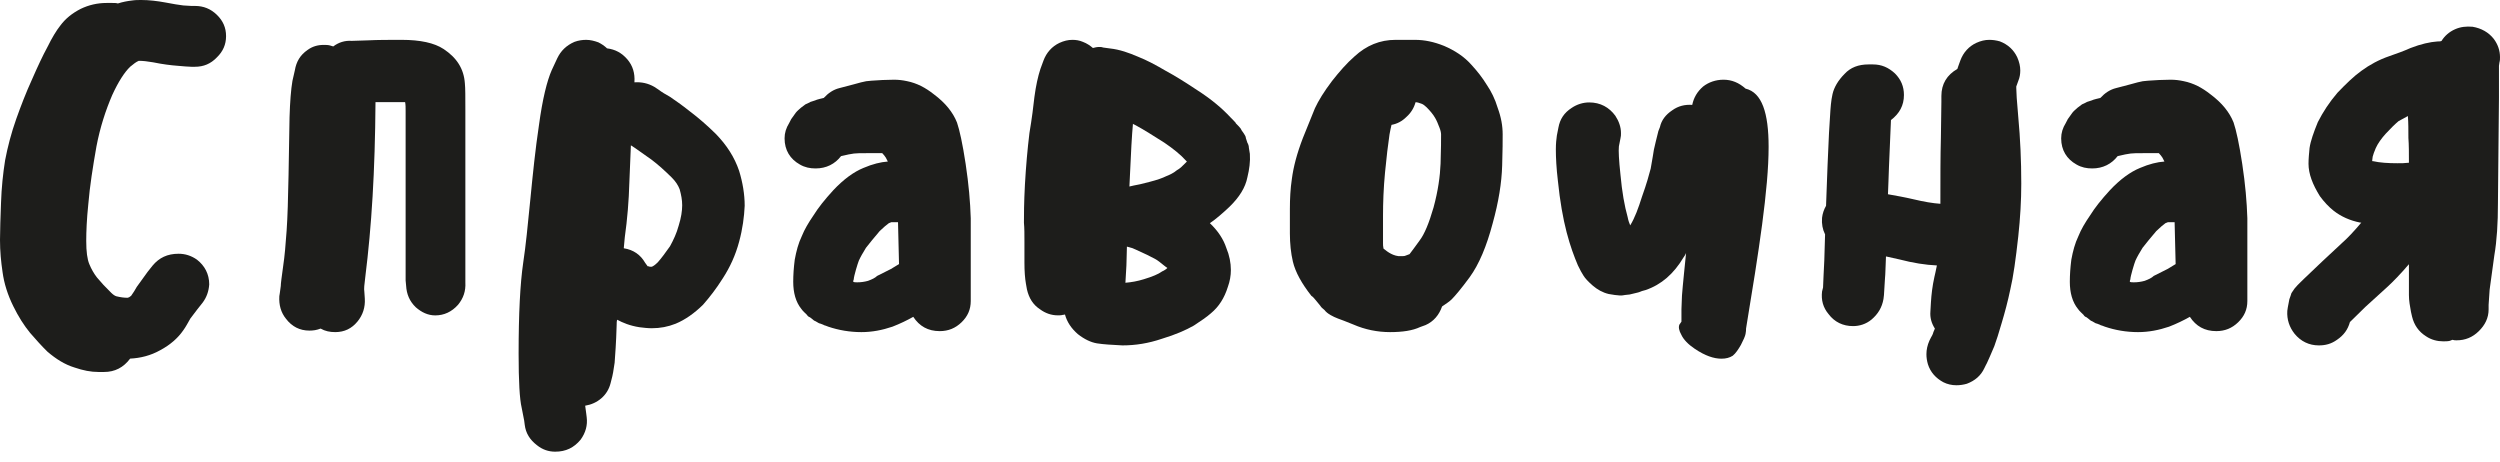
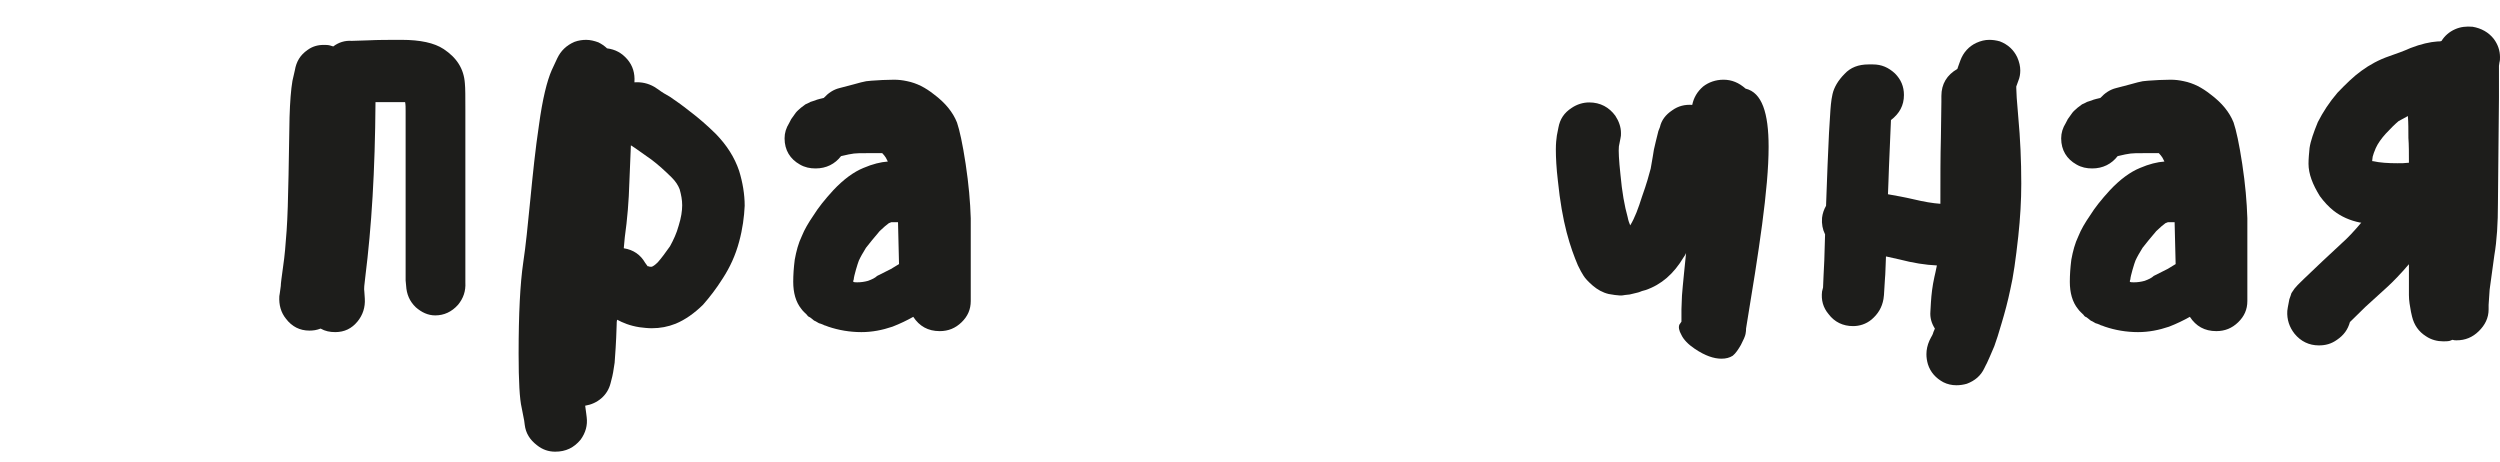
<svg xmlns="http://www.w3.org/2000/svg" width="200" height="37" viewBox="0 0 200 37" fill="none">
  <path fill-rule="evenodd" clip-rule="evenodd" d="M25.649 26.286C25.338 26.407 25.066 26.448 24.755 26.448C23.978 26.448 23.357 26.123 22.89 25.516C22.462 24.989 22.307 24.381 22.346 23.693L22.385 23.449L22.462 22.882C22.462 22.679 22.541 22.112 22.657 21.261C22.773 20.491 22.852 19.559 22.929 18.465C23.007 17.371 23.046 15.912 23.084 14.007L23.163 9.388C23.201 8.132 23.278 7.16 23.395 6.471L23.589 5.619C23.706 4.93 24.017 4.404 24.6 3.999C24.989 3.715 25.416 3.593 25.882 3.593C26.076 3.593 26.232 3.593 26.387 3.634L26.66 3.715C27.087 3.391 27.592 3.229 28.136 3.269L29.418 3.229C30.234 3.188 31.128 3.188 32.139 3.188C33.616 3.188 34.742 3.431 35.481 3.918C36.53 4.606 37.112 5.498 37.19 6.673C37.229 7.038 37.229 7.767 37.229 8.861V22.599C37.267 23.287 37.073 23.854 36.645 24.381C36.141 24.948 35.519 25.232 34.82 25.232C34.237 25.232 33.732 24.989 33.265 24.584C32.76 24.098 32.527 23.53 32.488 22.842L32.45 22.436V8.861C32.45 8.618 32.45 8.375 32.41 8.172H30.04C30.001 13.724 29.729 18.101 29.224 22.153C29.147 22.76 29.107 23.125 29.147 23.328L29.185 23.895C29.224 24.584 29.03 25.192 28.602 25.718C28.136 26.286 27.553 26.569 26.815 26.569C26.387 26.569 25.998 26.488 25.649 26.286Z" fill="#1D1D1B" />
-   <path fill-rule="evenodd" clip-rule="evenodd" d="M17.35 4.59C16.861 5.104 16.289 5.342 15.595 5.342H15.309C15.064 5.342 14.696 5.302 14.207 5.263C13.676 5.223 13.023 5.144 12.247 4.985C11.798 4.906 11.431 4.866 11.104 4.866C10.9 4.946 10.696 5.104 10.41 5.342C9.961 5.777 9.471 6.529 8.981 7.598C8.451 8.824 8.002 10.209 7.716 11.713C7.43 13.335 7.185 14.878 7.063 16.343C6.94 17.529 6.899 18.519 6.899 19.271C6.899 20.142 6.981 20.735 7.145 21.13C7.308 21.527 7.511 21.882 7.757 22.199C8.083 22.594 8.451 22.991 8.9 23.426C9.063 23.584 9.185 23.663 9.308 23.702C9.634 23.781 9.92 23.822 10.206 23.822L10.329 23.781L10.492 23.663C10.655 23.426 10.818 23.188 10.941 22.951L11.798 21.764L12.206 21.249C12.737 20.616 13.39 20.3 14.289 20.3C14.819 20.3 15.309 20.458 15.758 20.774C16.37 21.249 16.738 21.922 16.738 22.753C16.697 23.307 16.534 23.781 16.207 24.217L15.799 24.731L15.228 25.483C15.023 25.84 14.86 26.157 14.656 26.433C14.248 27.026 13.635 27.58 12.819 28.016C12.043 28.451 11.226 28.649 10.41 28.689C9.88 29.401 9.185 29.758 8.328 29.758H7.879C7.267 29.758 6.654 29.638 5.961 29.401C5.185 29.163 4.491 28.728 3.797 28.135C3.307 27.66 2.858 27.145 2.408 26.631C1.919 26.037 1.47 25.325 1.062 24.494C0.613 23.584 0.327 22.674 0.204 21.764C0.082 20.932 0 20.102 0 19.192C0 18.4 0.041 17.411 0.082 16.224C0.122 14.997 0.245 13.85 0.409 12.82C0.613 11.752 0.898 10.644 1.306 9.497C1.674 8.468 2.082 7.399 2.572 6.331C3.022 5.302 3.429 4.432 3.797 3.759C4.164 3.007 4.532 2.413 4.817 2.057C5.225 1.503 5.756 1.068 6.45 0.712C7.103 0.396 7.797 0.237 8.532 0.237H8.981C9.144 0.237 9.308 0.237 9.431 0.277C9.797 0.158 10.206 0.079 10.573 0.039C10.818 0 11.063 0 11.309 0C11.921 0 12.574 0.079 13.227 0.198C13.839 0.317 14.329 0.396 14.656 0.435L15.309 0.475H15.595C16.289 0.475 16.861 0.712 17.35 1.186C17.841 1.662 18.085 2.216 18.085 2.888C18.085 3.561 17.841 4.115 17.35 4.59Z" fill="#1D1D1B" />
  <path fill-rule="evenodd" clip-rule="evenodd" d="M51.609 21.021L51.812 21.301C51.853 21.301 51.934 21.301 51.975 21.341H52.137C52.259 21.301 52.422 21.181 52.625 20.982C52.91 20.662 53.234 20.221 53.6 19.702C53.884 19.182 54.129 18.661 54.291 18.062C54.494 17.422 54.575 16.863 54.575 16.422C54.575 15.983 54.494 15.583 54.373 15.143C54.251 14.823 54.047 14.504 53.722 14.184C53.194 13.664 52.666 13.184 52.137 12.784L50.837 11.865L50.471 11.625C50.43 12.545 50.389 13.544 50.349 14.584C50.308 16.063 50.186 17.543 49.983 18.981L49.902 19.861C50.674 19.981 51.243 20.381 51.609 21.021ZM46.895 33.056L46.935 33.376C47.016 34.016 46.854 34.615 46.448 35.175C45.92 35.815 45.269 36.134 44.416 36.134C43.888 36.134 43.4 35.975 42.953 35.614C42.384 35.175 42.059 34.655 41.977 33.975L41.936 33.656L41.733 32.616C41.571 31.936 41.489 30.497 41.489 28.298C41.489 25.099 41.612 22.7 41.856 21.021C42.059 19.702 42.222 18.022 42.424 15.983C42.628 13.904 42.831 11.905 43.115 10.025C43.4 7.906 43.765 6.467 44.132 5.627L44.578 4.668C44.862 4.068 45.31 3.628 45.96 3.348C46.285 3.228 46.61 3.188 46.895 3.188C47.221 3.188 47.545 3.268 47.87 3.388C48.114 3.508 48.358 3.668 48.561 3.868C49.211 3.948 49.74 4.228 50.187 4.747C50.633 5.268 50.796 5.867 50.756 6.547V6.587C51.325 6.547 51.853 6.667 52.34 6.946L52.706 7.187C52.91 7.346 53.234 7.546 53.601 7.747C54.007 8.026 54.535 8.387 55.185 8.906C55.876 9.426 56.567 10.025 57.258 10.705C58.152 11.625 58.761 12.584 59.128 13.664C59.412 14.584 59.575 15.543 59.575 16.463C59.534 17.342 59.412 18.302 59.128 19.342C58.842 20.421 58.395 21.381 57.827 22.261C57.299 23.1 56.77 23.779 56.242 24.38C55.551 25.059 54.819 25.578 54.048 25.898C53.438 26.139 52.829 26.259 52.137 26.259C51.812 26.259 51.487 26.218 51.162 26.179C50.389 26.059 49.821 25.819 49.374 25.578C49.333 25.699 49.333 25.859 49.333 25.979C49.292 27.458 49.211 28.457 49.171 29.017C49.089 29.617 49.008 30.057 48.927 30.337L48.846 30.657C48.724 31.137 48.48 31.537 48.114 31.857C47.748 32.176 47.302 32.377 46.814 32.456L46.895 33.056Z" fill="#1D1D1B" />
  <path fill-rule="evenodd" clip-rule="evenodd" d="M71.109 17.853C70.945 17.971 70.701 18.169 70.375 18.485C69.928 18.997 69.562 19.47 69.277 19.825C69.033 20.219 68.83 20.574 68.707 20.851C68.625 21.047 68.3 22.112 68.3 22.349C68.26 22.428 68.26 22.468 68.26 22.546C68.341 22.586 68.463 22.586 68.585 22.586C68.87 22.586 69.155 22.546 69.44 22.468C69.765 22.349 70.01 22.231 70.172 22.073L71.271 21.521L71.922 21.127L71.841 17.774H71.312L71.109 17.853ZM62.766 11.07C62.766 10.635 62.888 10.241 63.132 9.847L63.295 9.532L63.661 9.019C63.783 8.861 63.947 8.742 64.068 8.624L64.434 8.348C64.557 8.309 64.678 8.23 64.841 8.151L65.208 8.033C65.289 7.993 65.411 7.954 65.574 7.914L65.9 7.836C66.265 7.441 66.672 7.165 67.161 7.046C69.033 6.573 69.033 6.495 69.725 6.455C70.294 6.415 70.905 6.377 71.515 6.377C71.881 6.377 72.207 6.415 72.573 6.495C73.347 6.652 74.038 7.008 74.73 7.56C75.625 8.23 76.235 8.979 76.561 9.807C76.764 10.399 77.008 11.503 77.253 13.121C77.497 14.737 77.62 16.157 77.66 17.458V24.084C77.66 24.755 77.415 25.307 76.927 25.78C76.439 26.253 75.87 26.49 75.178 26.49C74.242 26.49 73.55 26.095 73.061 25.346C72.573 25.623 72.004 25.898 71.393 26.135C70.579 26.411 69.765 26.569 68.911 26.569C67.975 26.569 67.08 26.411 66.265 26.135L66.062 26.057C65.94 26.017 65.9 26.017 65.859 25.977L65.655 25.898C65.534 25.86 65.492 25.86 65.452 25.82L65.249 25.702C65.127 25.662 65.045 25.583 65.004 25.544L64.801 25.386C64.678 25.346 64.597 25.267 64.557 25.189L64.353 24.992C64.272 24.913 64.19 24.834 64.109 24.715C63.661 24.164 63.458 23.414 63.458 22.546C63.458 21.994 63.498 21.403 63.58 20.772C63.702 20.101 63.865 19.47 64.15 18.879C64.353 18.366 64.678 17.814 65.085 17.222C65.452 16.63 65.981 15.96 66.672 15.21C67.487 14.343 68.3 13.752 69.073 13.436C69.806 13.121 70.457 12.963 71.027 12.923L70.864 12.608C70.783 12.49 70.701 12.371 70.579 12.253H69.318C68.341 12.253 68.3 12.253 67.283 12.49C66.795 13.121 66.103 13.475 65.249 13.475C64.801 13.475 64.394 13.396 63.986 13.159C63.214 12.726 62.766 12.016 62.766 11.07Z" fill="#1D1D1B" />
-   <path fill-rule="evenodd" clip-rule="evenodd" d="M91.952 14.554C92.592 14.392 93.032 14.228 93.272 14.106C93.592 13.984 93.912 13.821 94.152 13.617C94.392 13.495 94.632 13.25 94.911 12.966L94.951 12.925L94.871 12.844C94.472 12.395 93.872 11.906 93.153 11.418C92.312 10.888 91.553 10.399 90.873 10.032L90.632 9.91V9.951C90.553 10.806 90.473 12.191 90.392 14.106L90.353 14.921L90.712 14.839C90.952 14.799 91.352 14.717 91.952 14.554ZM90.113 21.236L90.033 22.621C90.513 22.58 90.992 22.499 91.513 22.336C92.192 22.132 92.672 21.928 92.952 21.724C93.112 21.643 93.272 21.561 93.391 21.439L93.272 21.358C92.832 20.991 92.552 20.788 92.392 20.706L91.753 20.38L90.873 19.973L90.593 19.851L90.153 19.729C90.153 20.258 90.113 20.747 90.113 21.236ZM85.034 25.187C84.915 25.228 84.754 25.228 84.634 25.228C84.114 25.228 83.635 25.065 83.195 24.739C82.635 24.373 82.315 23.843 82.155 23.15L82.075 22.702C81.995 22.254 81.955 21.684 81.955 21.032V19.321C81.955 18.751 81.955 18.261 81.915 17.813C81.915 17.243 81.915 16.225 81.995 14.757C82.075 13.332 82.195 11.947 82.355 10.643C82.555 9.462 82.674 8.484 82.754 7.751C82.875 6.854 83.034 6.122 83.235 5.51L83.474 4.858C83.714 4.207 84.154 3.718 84.754 3.432C85.114 3.27 85.434 3.188 85.794 3.188C86.074 3.188 86.353 3.229 86.634 3.351C86.954 3.473 87.193 3.636 87.433 3.84C87.593 3.799 87.753 3.758 87.913 3.758C88.033 3.758 88.153 3.758 88.233 3.799L88.833 3.881C89.193 3.921 89.553 4.002 89.953 4.125C90.312 4.247 90.672 4.37 91.032 4.533C91.753 4.818 92.512 5.225 93.272 5.673C94.031 6.08 94.871 6.61 95.791 7.222C96.871 7.914 97.75 8.648 98.43 9.38L98.671 9.625C98.79 9.747 98.87 9.829 98.87 9.869L99.11 10.114C99.23 10.236 99.31 10.358 99.31 10.399L99.51 10.684C99.59 10.806 99.67 10.929 99.67 11.051L99.79 11.418C99.87 11.54 99.91 11.703 99.91 11.824L99.99 12.313C100.03 12.925 99.95 13.536 99.79 14.188C99.63 15.002 99.15 15.777 98.351 16.551C97.79 17.08 97.271 17.528 96.791 17.854C97.431 18.465 97.87 19.117 98.111 19.851C98.351 20.421 98.47 21.032 98.47 21.602C98.47 22.05 98.39 22.499 98.23 22.947C97.951 23.843 97.51 24.535 96.871 25.065C96.551 25.351 96.071 25.676 95.511 26.043C94.871 26.409 94.031 26.776 92.951 27.102C91.872 27.469 90.832 27.632 89.793 27.632C88.953 27.59 88.273 27.551 87.753 27.468C87.273 27.387 86.754 27.143 86.234 26.735C85.714 26.287 85.354 25.757 85.194 25.147C85.154 25.187 85.114 25.187 85.034 25.187Z" fill="#1D1D1B" />
-   <path fill-rule="evenodd" clip-rule="evenodd" d="M112.523 9.345C112.163 9.707 111.762 9.909 111.321 9.989C111.282 10.19 111.201 10.473 111.161 10.754C111.041 11.559 110.921 12.565 110.801 13.812C110.681 15.06 110.641 16.227 110.641 17.273V19.446C110.641 19.567 110.641 19.727 110.681 19.889C110.801 19.969 110.921 20.09 111.121 20.211C111.321 20.331 111.562 20.452 111.882 20.492H112.083C112.243 20.492 112.363 20.492 112.443 20.452L112.764 20.331C112.964 20.09 113.204 19.727 113.565 19.245C113.964 18.722 114.326 17.836 114.686 16.589C115.046 15.261 115.207 14.094 115.246 13.088C115.286 11.921 115.286 11.156 115.286 10.754C115.286 10.633 115.246 10.432 115.166 10.231C115.046 9.909 114.926 9.627 114.806 9.426C114.646 9.144 114.405 8.863 114.125 8.581C114.005 8.46 113.845 8.339 113.725 8.299C113.524 8.219 113.364 8.178 113.244 8.178C113.124 8.621 112.883 9.023 112.523 9.345ZM114.045 26.005L113.605 26.166C113.004 26.448 112.203 26.569 111.201 26.569C110.201 26.569 109.199 26.367 108.278 25.965C107.677 25.724 107.276 25.563 107.037 25.483C106.836 25.402 106.636 25.321 106.436 25.2C106.236 25.08 106.075 24.959 105.955 24.798C105.795 24.677 105.675 24.556 105.635 24.476L105.274 24.033C105.114 23.832 104.994 23.711 104.914 23.672C104.153 22.706 103.632 21.78 103.432 20.935C103.271 20.251 103.191 19.486 103.191 18.681V16.709C103.191 15.905 103.231 15.099 103.352 14.295C103.472 13.37 103.752 12.283 104.233 11.035L105.194 8.661C105.475 8.057 105.915 7.334 106.556 6.489C107.156 5.723 107.757 5.039 108.358 4.516C109.319 3.631 110.4 3.188 111.642 3.188H113.204C113.964 3.188 114.726 3.35 115.527 3.672C116.368 4.034 117.129 4.516 117.729 5.201C118.211 5.723 118.611 6.247 118.931 6.77C119.291 7.293 119.612 7.937 119.812 8.621C120.093 9.385 120.213 10.07 120.213 10.754C120.213 11.196 120.213 12.042 120.173 13.249C120.133 14.617 119.892 16.146 119.411 17.877C118.931 19.688 118.33 21.136 117.57 22.182C116.889 23.108 116.408 23.672 116.128 23.953C115.927 24.154 115.647 24.316 115.366 24.517C115.127 25.2 114.686 25.724 114.045 26.005Z" fill="#1D1D1B" />
  <path fill-rule="evenodd" clip-rule="evenodd" d="M139.643 7.088C140.956 7.404 141.489 9.023 141.489 11.749C141.489 15.107 140.71 20.083 139.684 26.285C139.684 26.403 139.684 26.522 139.643 26.719C139.602 26.918 139.479 27.194 139.274 27.589C139.069 27.944 138.864 28.26 138.619 28.458C138.372 28.616 138.085 28.695 137.716 28.695C137.101 28.695 136.404 28.458 135.583 27.905C135.049 27.549 134.68 27.154 134.516 26.799C134.311 26.443 134.27 26.166 134.352 25.969L134.516 25.732V24.744L134.558 23.639C134.599 23.204 134.639 22.611 134.722 21.862L134.886 20.242C134.844 20.36 134.763 20.479 134.68 20.597C133.901 21.9 132.917 22.77 131.646 23.204L131.358 23.283C131.154 23.362 131.072 23.401 131.031 23.401L130.374 23.559L130.005 23.599C129.841 23.639 129.719 23.639 129.595 23.639L129.185 23.599L128.693 23.52C128.201 23.401 127.791 23.165 127.421 22.849C127.053 22.532 126.806 22.256 126.684 22.059C126.56 21.862 126.396 21.584 126.232 21.229C125.946 20.558 125.617 19.688 125.33 18.582C125.042 17.477 124.796 16.094 124.632 14.475C124.51 13.447 124.468 12.617 124.468 11.947C124.468 11.472 124.51 11.117 124.549 10.84L124.673 10.208C124.796 9.537 125.125 9.023 125.74 8.628C126.149 8.352 126.642 8.194 127.135 8.194C128.037 8.194 128.733 8.588 129.226 9.26C129.512 9.694 129.678 10.169 129.678 10.643C129.678 10.801 129.678 10.919 129.636 11.077L129.512 11.709C129.473 12.065 129.512 12.815 129.636 13.961C129.759 15.343 129.964 16.489 130.21 17.358C130.251 17.595 130.333 17.832 130.416 18.029C130.785 17.437 131.072 16.646 131.358 15.738C131.727 14.711 131.933 13.961 132.056 13.487L132.22 12.539C132.262 12.183 132.343 11.788 132.465 11.314L132.67 10.485L132.794 10.169C132.917 9.616 133.246 9.181 133.779 8.825C134.27 8.47 134.804 8.352 135.379 8.391C135.501 7.799 135.788 7.325 136.24 6.929C136.69 6.574 137.264 6.377 137.88 6.377C138.536 6.377 139.11 6.613 139.643 7.088Z" fill="#1D1D1B" />
  <path fill-rule="evenodd" clip-rule="evenodd" d="M161.383 4.592C161.543 4.953 161.622 5.314 161.622 5.635C161.622 5.916 161.581 6.196 161.462 6.477L161.302 6.918V7.039C161.302 7.319 161.343 8.081 161.462 9.365C161.622 11.089 161.702 12.854 161.702 14.698C161.702 16.021 161.622 17.425 161.462 18.909C161.263 20.714 161.063 22.158 160.823 23.161C160.623 24.123 160.384 25.005 160.144 25.808C159.905 26.65 159.705 27.251 159.546 27.692L159.185 28.534C159.065 28.775 158.986 29.016 158.865 29.216L158.747 29.457C158.467 30.058 157.988 30.459 157.348 30.7C157.069 30.78 156.789 30.82 156.51 30.82C156.149 30.82 155.79 30.74 155.472 30.58C154.872 30.259 154.432 29.778 154.232 29.136C154.153 28.855 154.114 28.615 154.114 28.334C154.114 27.973 154.193 27.612 154.353 27.251L154.473 27.011C154.552 26.89 154.632 26.73 154.672 26.57L154.791 26.289C154.512 25.847 154.393 25.407 154.432 24.925L154.473 24.203C154.512 23.562 154.591 22.879 154.752 22.158C154.791 21.957 154.872 21.676 154.952 21.235C154.033 21.195 153.035 21.035 151.956 20.754L150.878 20.514C150.837 21.355 150.837 21.917 150.798 22.278L150.717 23.601L150.678 23.922C150.558 24.604 150.238 25.126 149.719 25.567C149.28 25.928 148.76 26.088 148.241 26.088C147.442 26.088 146.763 25.767 146.284 25.126C145.844 24.604 145.685 24.003 145.764 23.321L145.844 23L145.885 22.037C145.923 21.516 145.964 20.433 146.005 18.789V18.749C145.805 18.348 145.725 17.907 145.764 17.425C145.805 17.065 145.923 16.744 146.084 16.463L146.205 13.215C146.284 11.129 146.364 9.805 146.404 9.284C146.443 8.603 146.484 8.041 146.604 7.52C146.723 6.999 147.043 6.437 147.562 5.916C148.041 5.395 148.68 5.154 149.479 5.154H149.84C150.517 5.154 151.078 5.395 151.596 5.876C152.077 6.357 152.315 6.918 152.315 7.6C152.315 8.442 151.956 9.083 151.277 9.605L151.117 13.375C151.078 14.137 151.078 14.859 151.037 15.54C151.716 15.661 152.395 15.781 153.074 15.941C153.912 16.142 154.632 16.262 155.231 16.303V15.861C155.231 14.137 155.231 12.533 155.272 11.009L155.311 8.161V7.68C155.311 6.718 155.751 5.996 156.589 5.515L156.67 5.274L156.83 4.833C157.069 4.191 157.509 3.709 158.107 3.429C158.468 3.269 158.786 3.188 159.146 3.188C159.426 3.188 159.705 3.228 159.984 3.308C160.623 3.549 161.104 3.991 161.383 4.592Z" fill="#1D1D1B" />
  <path fill-rule="evenodd" clip-rule="evenodd" d="M173.236 17.853C173.073 17.971 172.83 18.169 172.504 18.485C172.056 18.997 171.69 19.47 171.405 19.825C171.16 20.219 170.957 20.574 170.835 20.851C170.753 21.047 170.428 22.112 170.428 22.349C170.388 22.428 170.388 22.468 170.388 22.546C170.469 22.586 170.591 22.586 170.714 22.586C170.998 22.586 171.283 22.546 171.568 22.468C171.894 22.349 172.137 22.231 172.3 22.073L173.399 21.521L174.051 21.127L173.969 17.774H173.439L173.236 17.853ZM164.894 11.07C164.894 10.635 165.016 10.241 165.26 9.847L165.423 9.532L165.789 9.019C165.912 8.861 166.074 8.742 166.196 8.624L166.562 8.348C166.685 8.309 166.806 8.23 166.969 8.151L167.336 8.033C167.417 7.993 167.539 7.954 167.701 7.914L168.027 7.836C168.394 7.441 168.8 7.165 169.289 7.046C171.16 6.573 171.16 6.495 171.852 6.455C172.422 6.415 173.032 6.377 173.643 6.377C174.009 6.377 174.335 6.415 174.701 6.495C175.474 6.652 176.165 7.008 176.857 7.56C177.753 8.23 178.363 8.979 178.689 9.807C178.891 10.399 179.136 11.503 179.38 13.121C179.625 14.737 179.747 16.157 179.788 17.458V24.084C179.788 24.755 179.543 25.307 179.054 25.78C178.567 26.253 177.996 26.49 177.305 26.49C176.369 26.49 175.678 26.095 175.189 25.346C174.701 25.623 174.131 25.898 173.521 26.135C172.707 26.411 171.894 26.569 171.04 26.569C170.102 26.569 169.207 26.411 168.394 26.135L168.19 26.057C168.068 26.017 168.027 26.017 167.986 25.977L167.784 25.898C167.66 25.86 167.621 25.86 167.58 25.82L167.377 25.702C167.254 25.662 167.173 25.583 167.132 25.544L166.928 25.386C166.806 25.346 166.725 25.267 166.685 25.189L166.481 24.992C166.399 24.913 166.318 24.834 166.237 24.715C165.789 24.164 165.586 23.414 165.586 22.546C165.586 21.994 165.626 21.403 165.707 20.772C165.831 20.101 165.993 19.47 166.278 18.879C166.481 18.366 166.806 17.814 167.214 17.222C167.58 16.63 168.109 15.96 168.8 15.21C169.615 14.343 170.428 13.752 171.201 13.436C171.933 13.121 172.584 12.963 173.154 12.923L172.993 12.608C172.91 12.49 172.828 12.371 172.707 12.253H171.446C170.469 12.253 170.428 12.253 169.411 12.49C168.922 13.121 168.231 13.475 167.377 13.475C166.928 13.475 166.522 13.396 166.115 13.159C165.342 12.726 164.894 12.016 164.894 11.07Z" fill="#1D1D1B" />
  <path fill-rule="evenodd" clip-rule="evenodd" d="M191.885 9.69C191.595 9.934 191.264 10.258 190.851 10.705C190.519 11.07 190.23 11.475 190.064 11.841C189.939 12.125 189.857 12.369 189.815 12.531C189.815 12.653 189.774 12.734 189.774 12.856C189.774 12.896 189.815 12.896 189.815 12.896H189.857C190.395 13.018 191.057 13.059 191.802 13.059C192.093 13.059 192.383 13.059 192.714 13.018C192.714 12.247 192.714 11.598 192.672 11.03C192.672 10.38 192.672 9.811 192.631 9.284L191.885 9.69ZM199.504 3.114C199.835 3.561 200 4.048 200 4.575C200 4.697 200 4.859 199.959 4.981L199.917 5.265V7.823L199.877 11.882C199.877 13.384 199.835 14.845 199.835 16.266C199.835 17.849 199.752 19.229 199.544 20.447L199.172 23.166L199.089 24.384V24.75C199.089 25.439 198.8 26.008 198.302 26.495C197.806 26.982 197.226 27.226 196.522 27.226C196.439 27.226 196.315 27.226 196.191 27.185L195.984 27.267C195.819 27.307 195.653 27.307 195.446 27.307C194.99 27.307 194.494 27.185 194.08 26.901C193.5 26.535 193.127 26.008 192.962 25.318L192.879 24.952C192.796 24.506 192.714 24.059 192.714 23.613V21.137C192.051 21.908 191.47 22.517 190.933 23.004L189.236 24.547L187.994 25.764C187.827 26.373 187.496 26.82 186.958 27.185C186.502 27.51 186.048 27.632 185.509 27.632C184.723 27.632 184.061 27.307 183.563 26.698C183.149 26.171 182.942 25.561 182.984 24.872L183.025 24.587L183.149 23.937C183.232 23.735 183.274 23.573 183.315 23.451L183.563 23.085L183.812 22.802L184.309 22.314L185.758 20.934L187.414 19.391C187.827 19.026 188.325 18.498 188.905 17.808H188.821C187.994 17.645 187.289 17.321 186.71 16.875C186.295 16.55 185.923 16.144 185.593 15.697C185.012 14.764 184.681 13.911 184.681 13.099C184.681 12.694 184.723 12.288 184.764 11.841C184.847 11.273 185.095 10.583 185.426 9.771C185.841 8.959 186.337 8.188 187 7.417C187.663 6.727 188.283 6.117 188.905 5.671C189.567 5.184 190.312 4.778 191.14 4.494C191.72 4.291 192.3 4.088 192.837 3.844C193.665 3.52 194.411 3.357 194.99 3.317C195.115 3.317 195.238 3.317 195.322 3.276C195.57 2.87 195.943 2.546 196.399 2.343C196.853 2.14 197.31 2.099 197.806 2.14C198.51 2.261 199.089 2.586 199.504 3.114Z" fill="#1D1D1B" />
</svg>